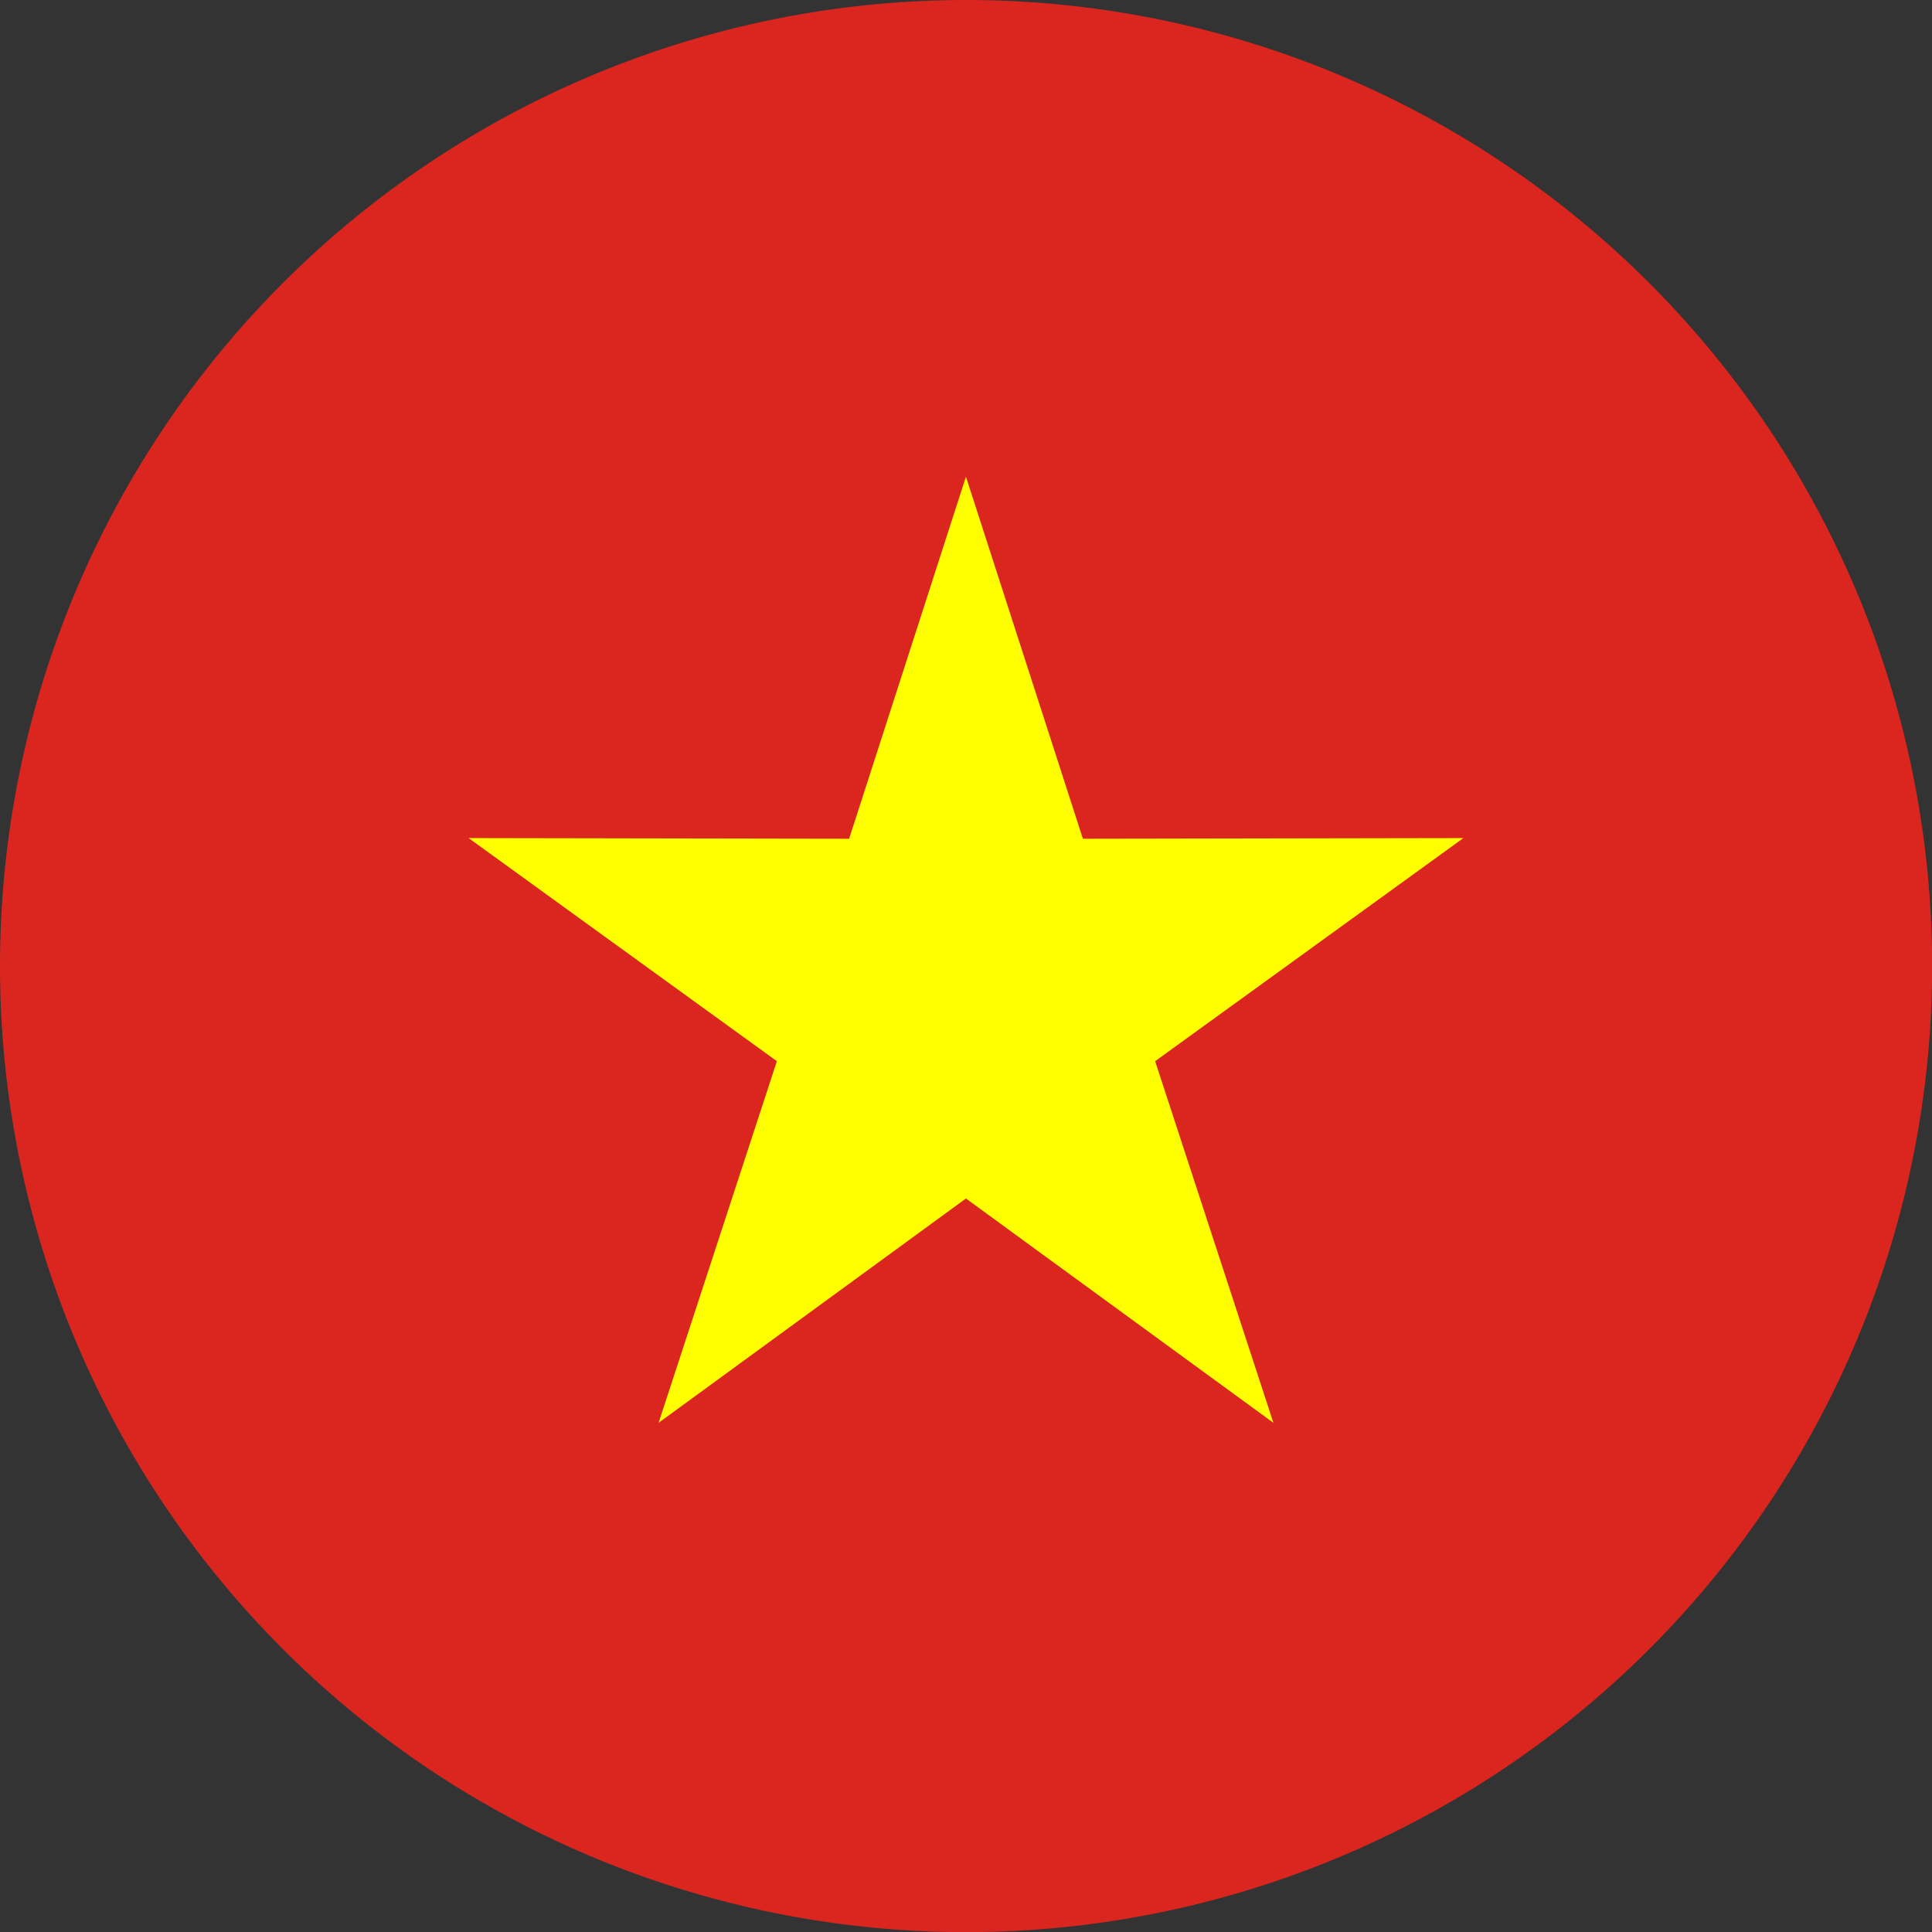
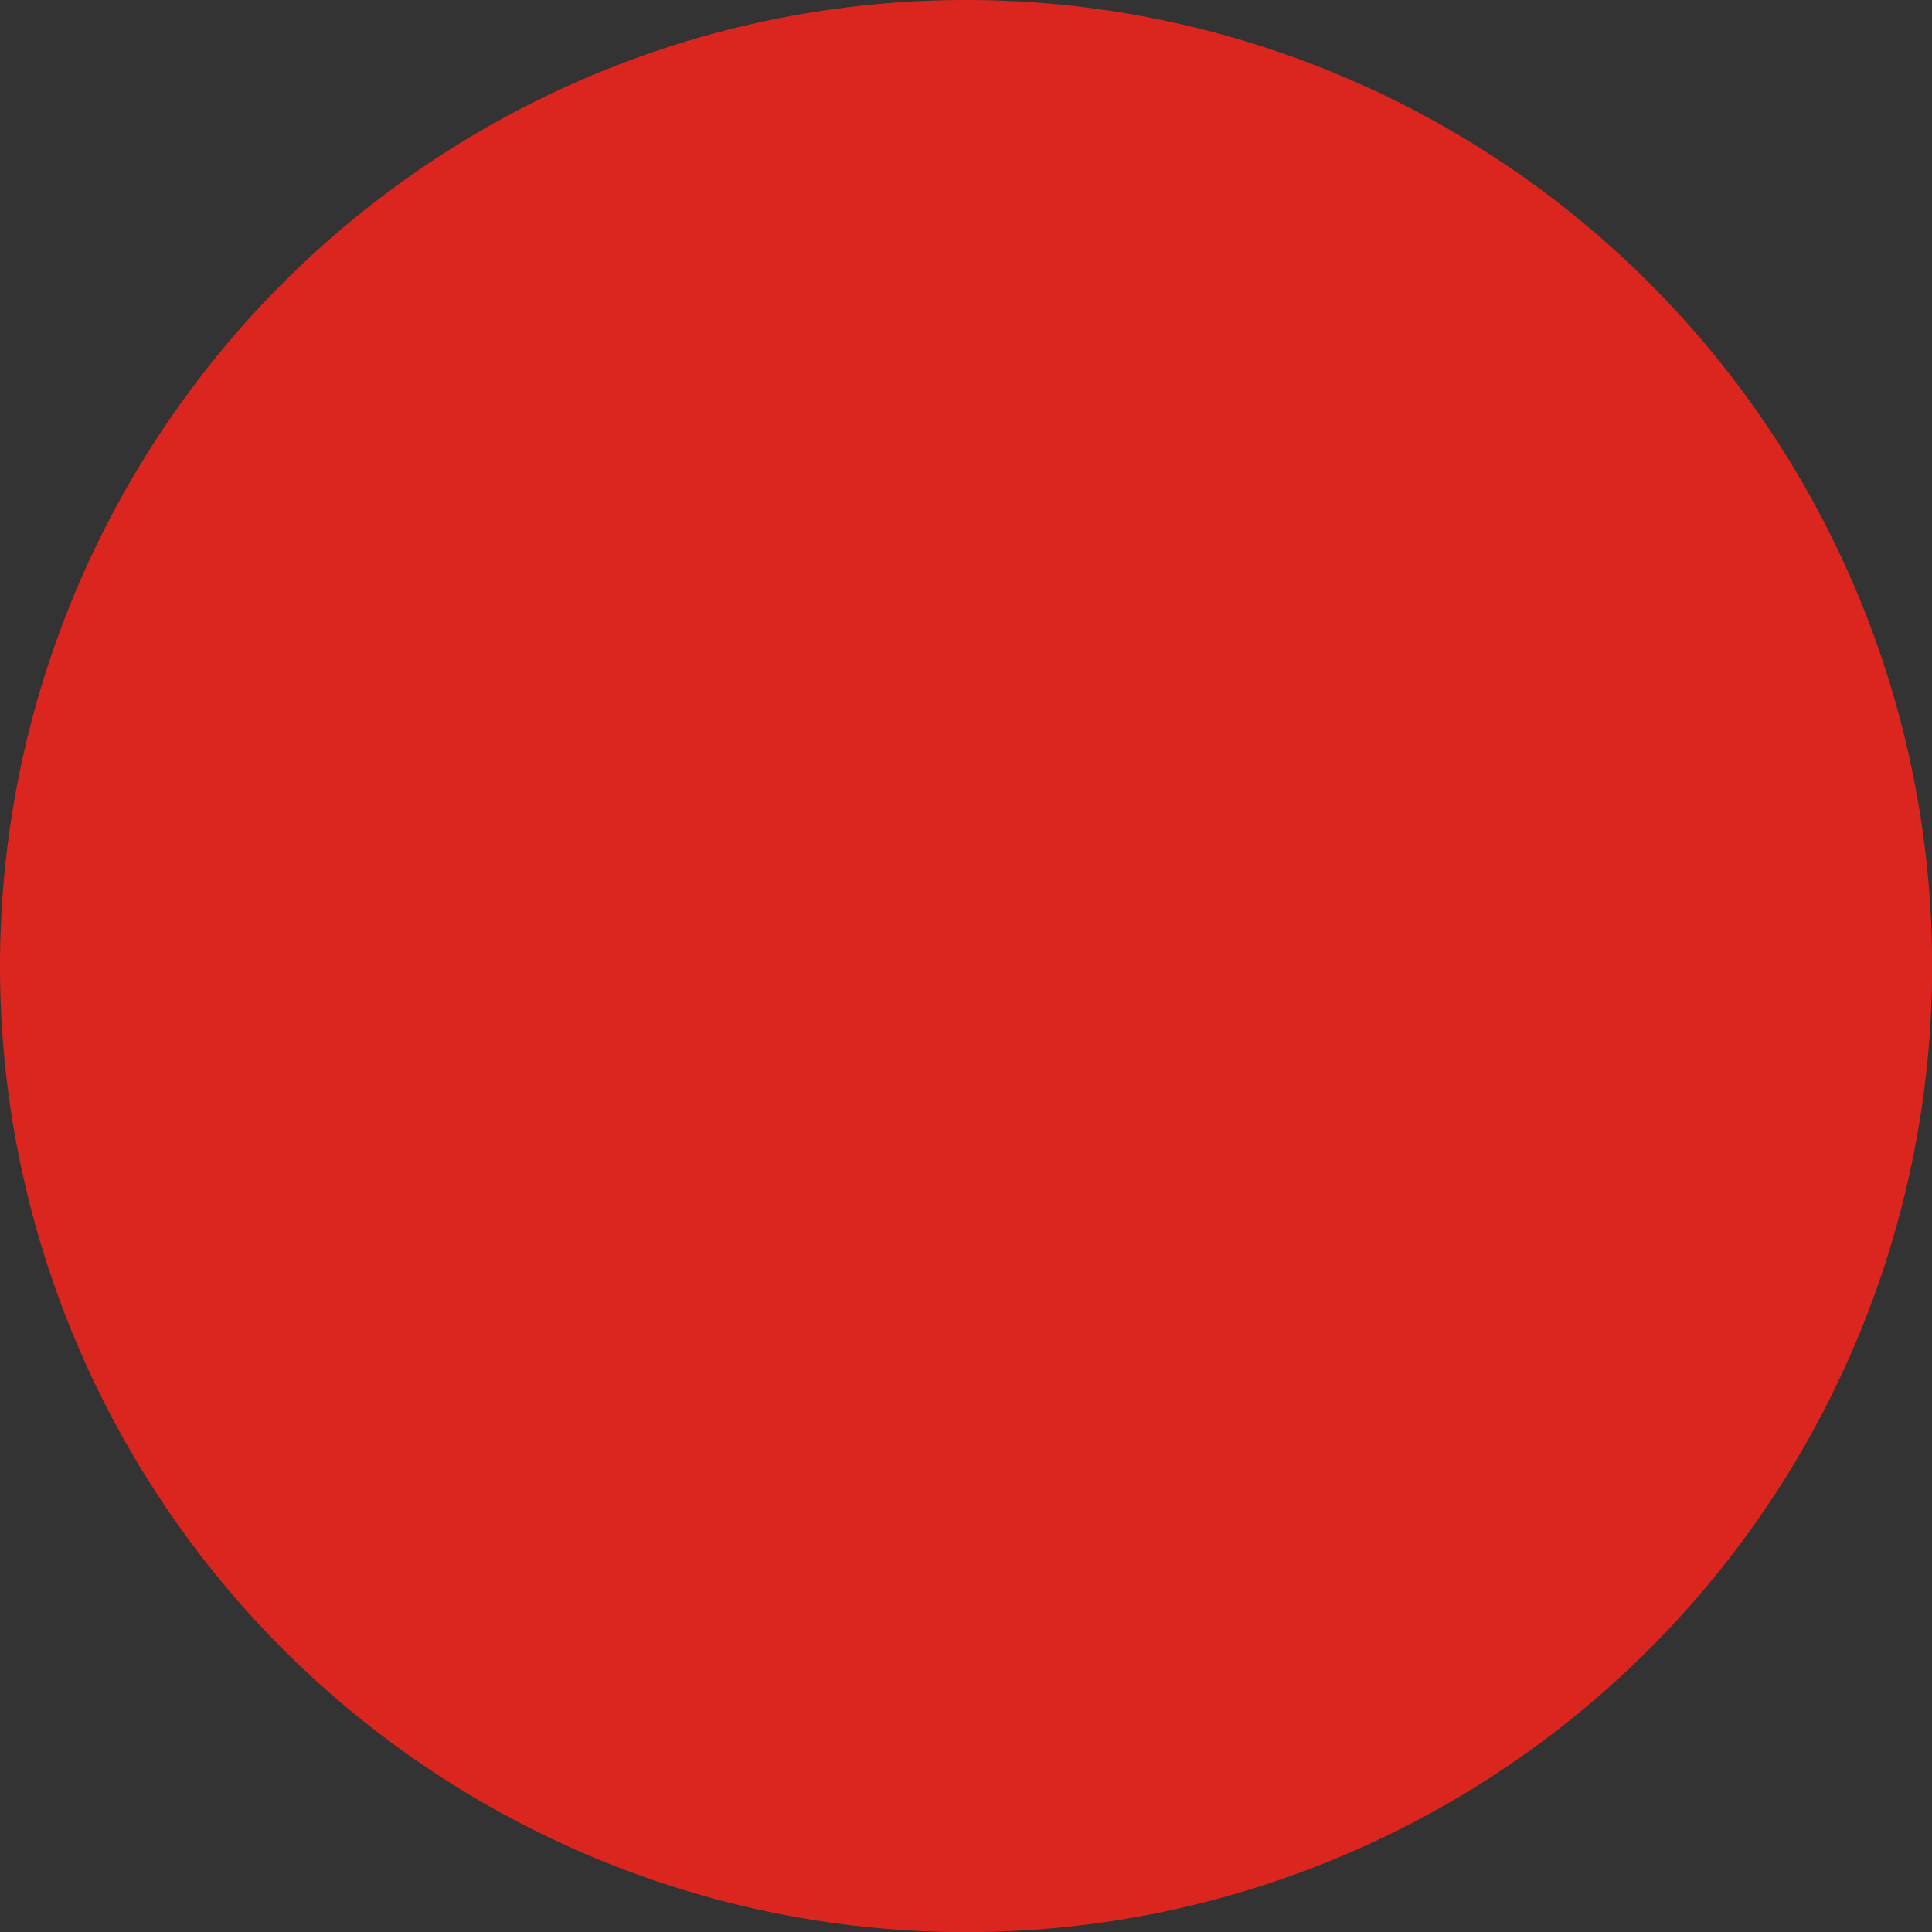
<svg xmlns="http://www.w3.org/2000/svg" viewBox="0 0 145.21 145.21">
  <rect x="0" y="0" width="145.21" height="145.21" fill="#333333" stroke="none" />
  <g data-name="Layer 2">
    <g data-name="#Layer 1" fill-rule="evenodd">
-       <path d="M72.6 0A72.61 72.61 0 110 72.6 72.61 72.61 0 0172.6 0z" fill="#db261f" />
-       <path fill="#ff0" d="M72.6 35.83l8.79 27.21 28.6-.05-23.17 16.77 8.89 27.18L72.6 90.08l-23.1 16.86 8.89-27.18-23.17-16.77 28.6.05 8.78-27.21z" />
+       <path d="M72.6 0A72.61 72.61 0 110 72.6 72.61 72.61 0 0172.6 0" fill="#db261f" />
    </g>
  </g>
</svg>